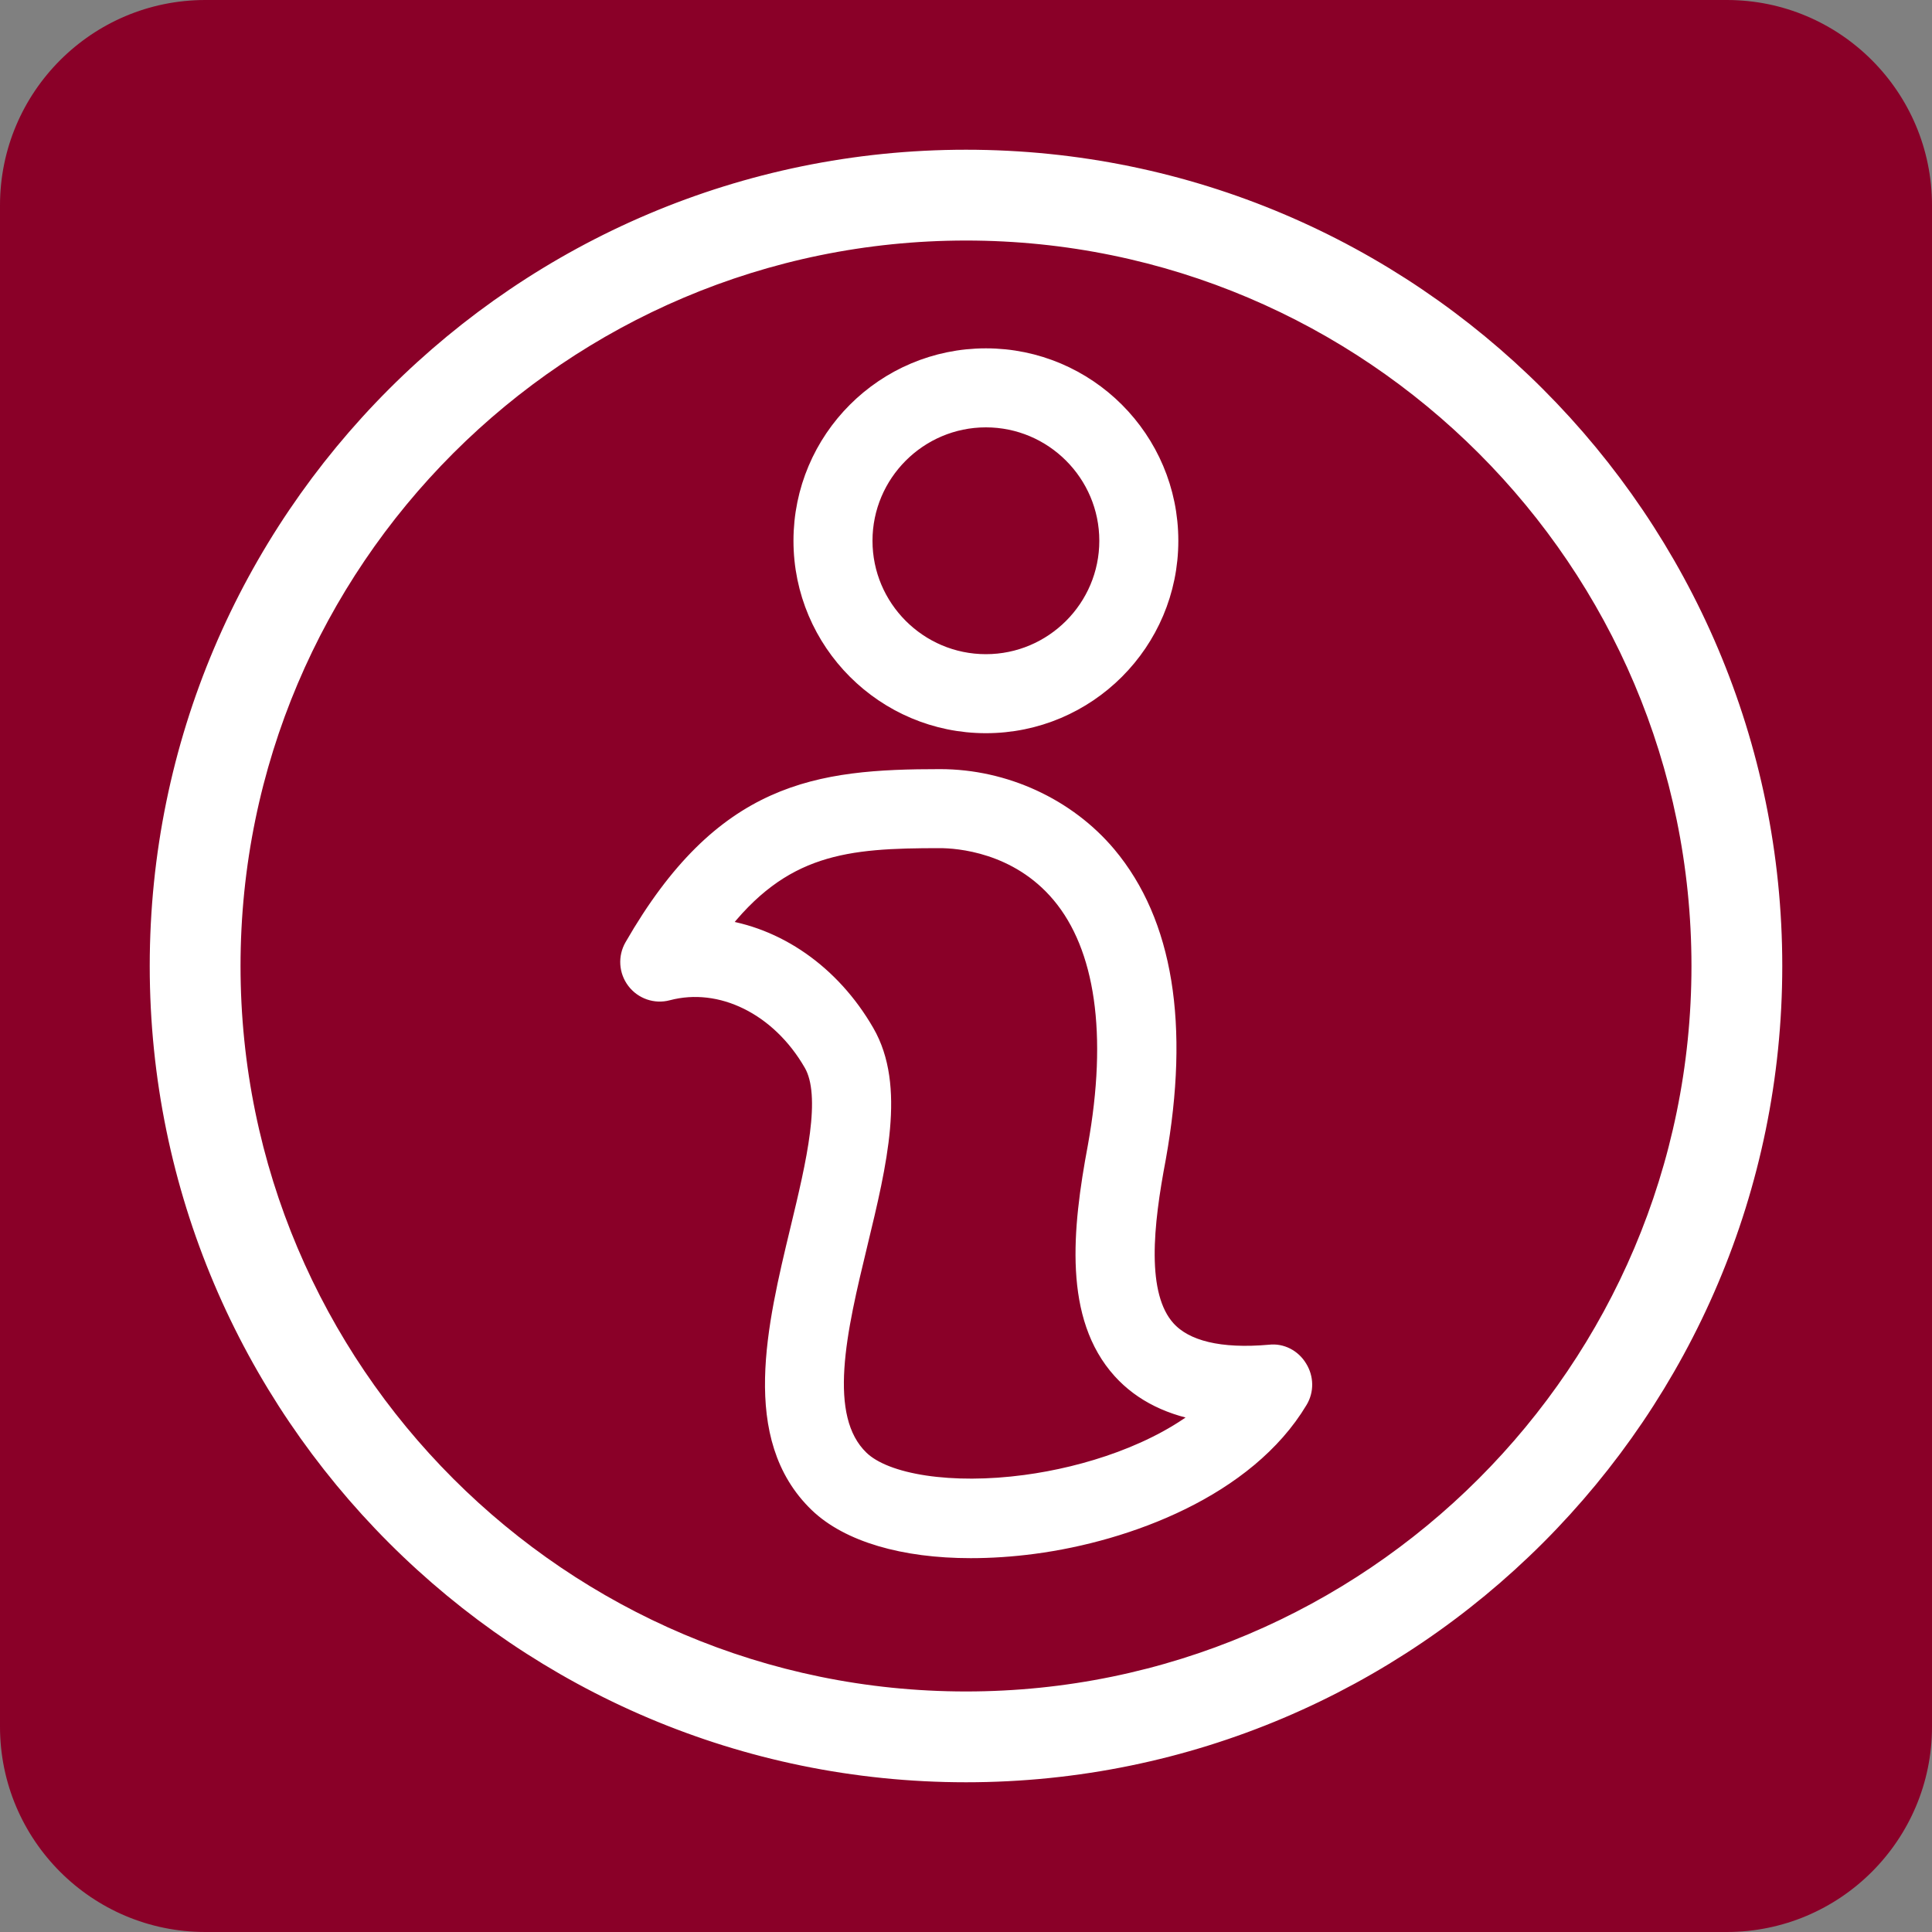
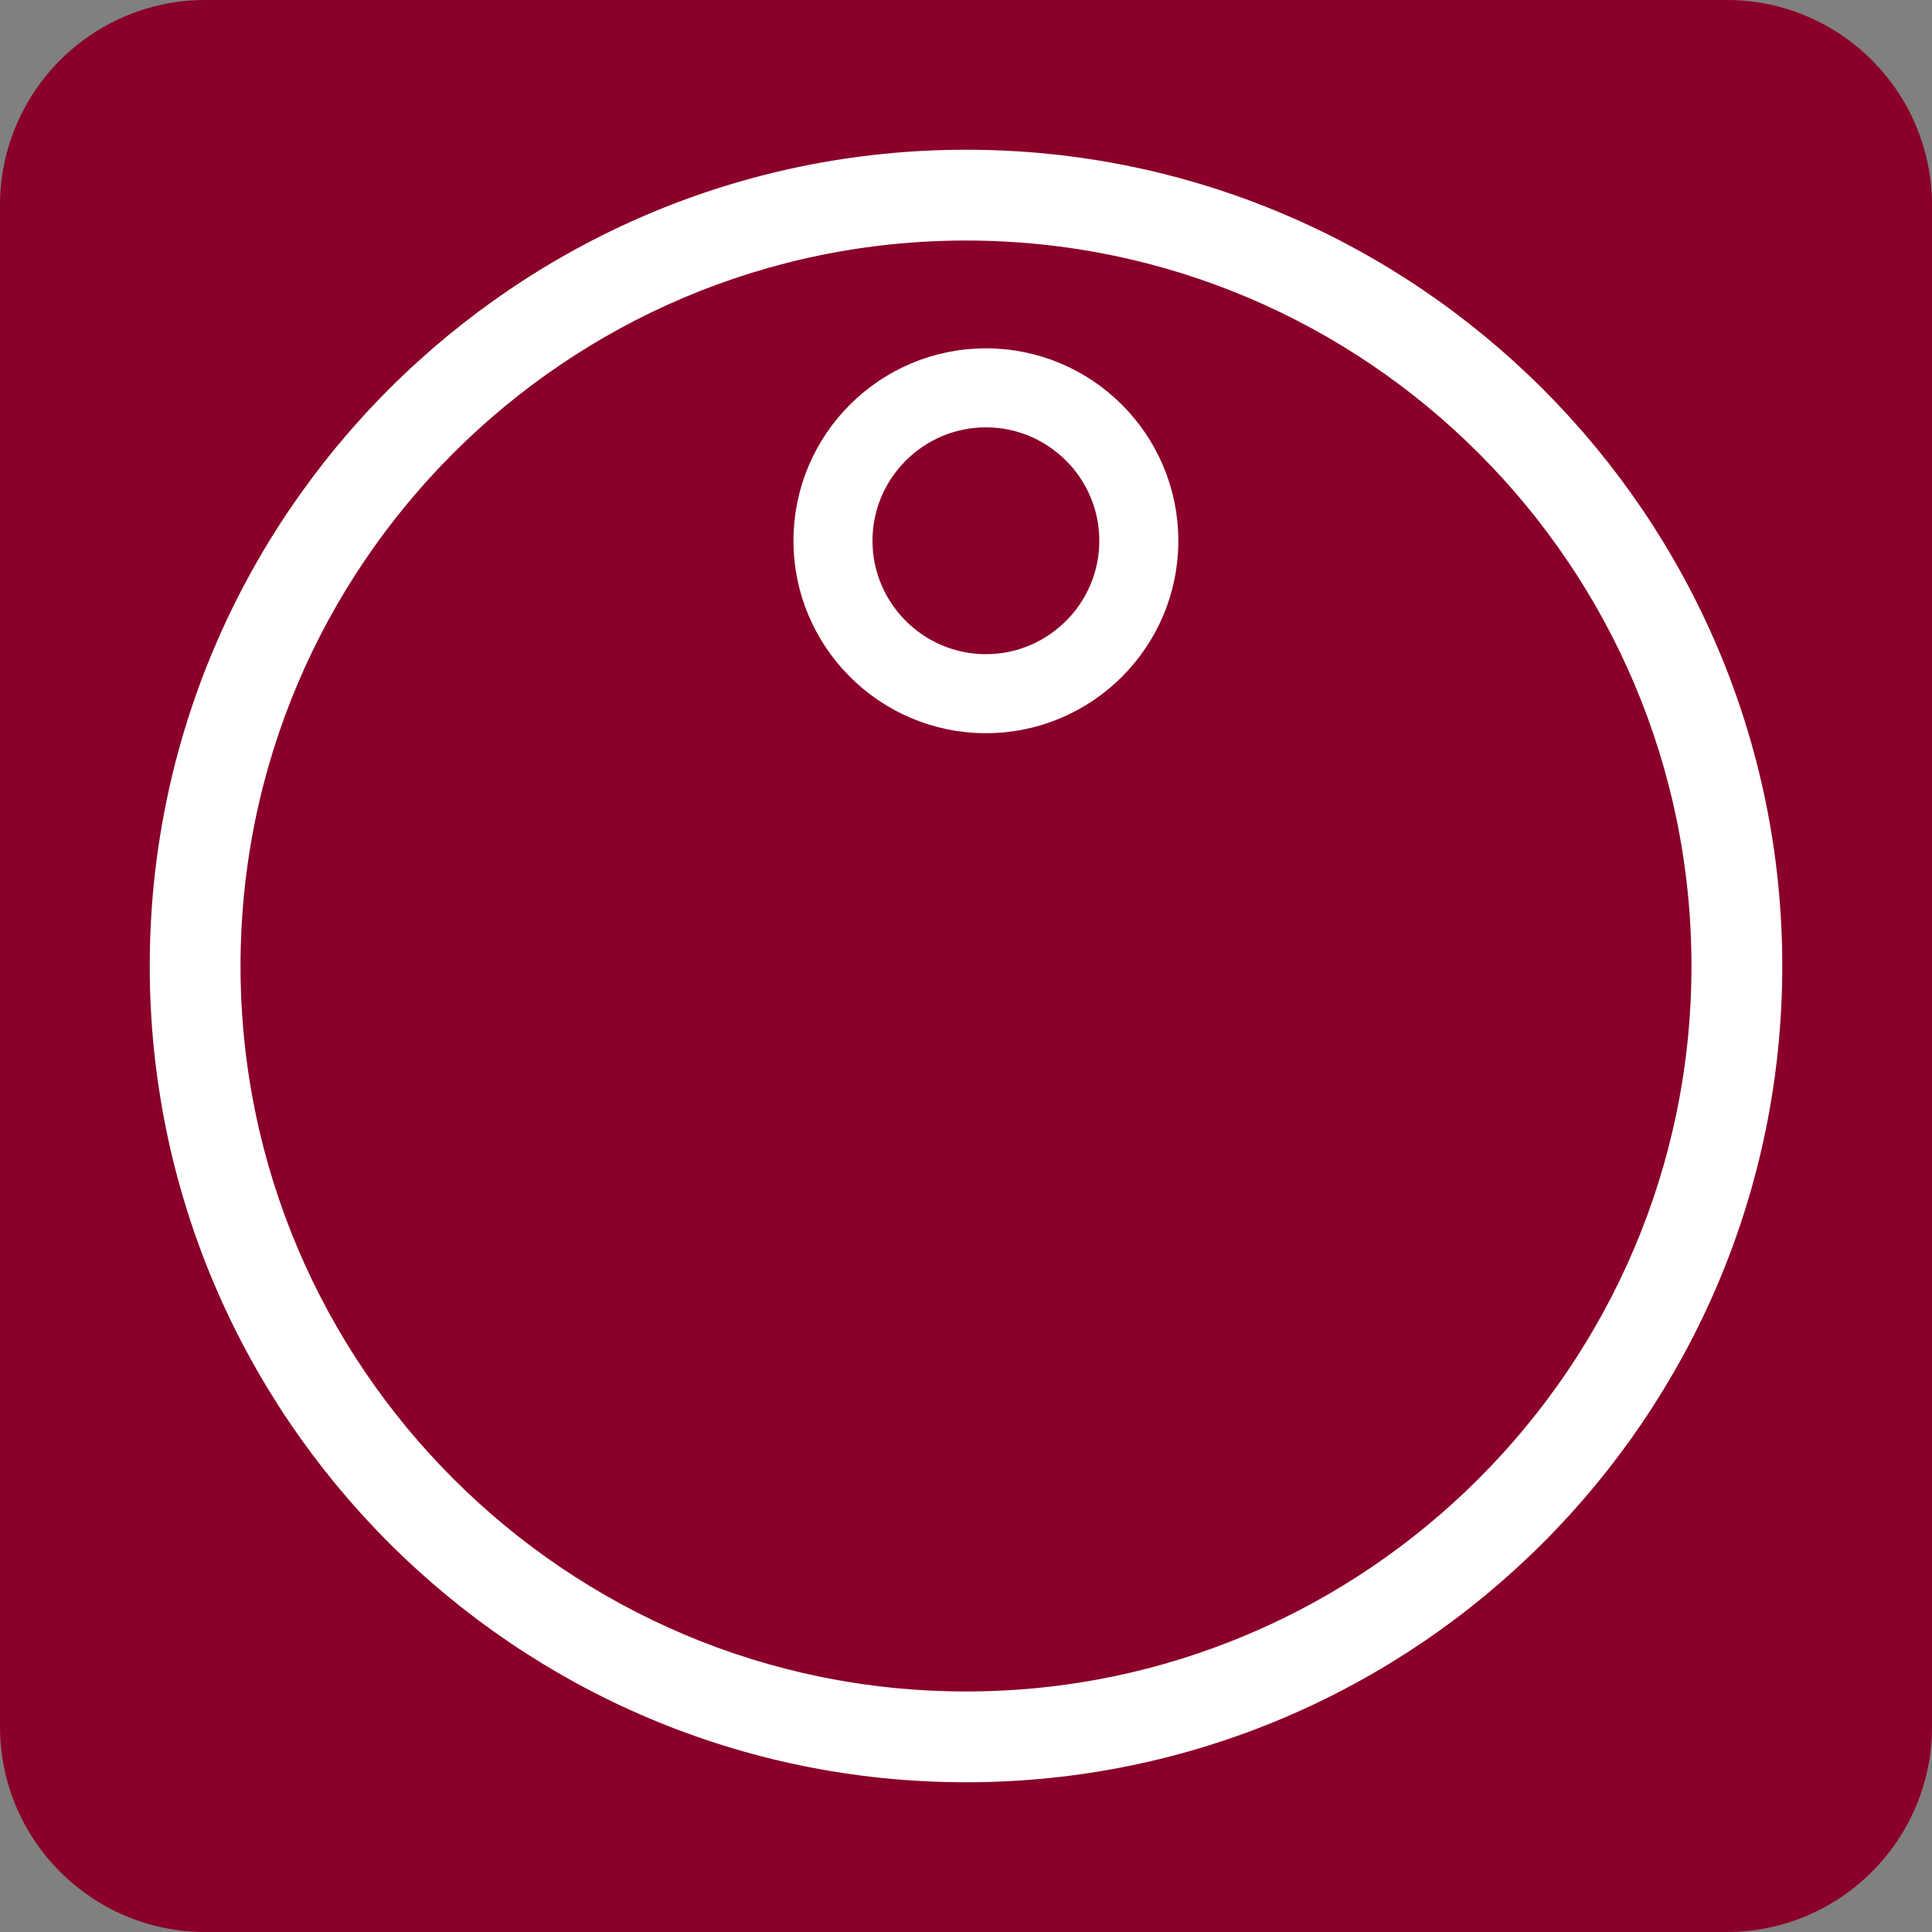
<svg xmlns="http://www.w3.org/2000/svg" id="Layer_1" version="1.1" viewBox="0 0 100 100">
  <rect x="0" y="0" width="100" height="100" fill="#808080" stroke="none" />
  <defs>
    <style>
      .st0 {
        stroke-width: 2px;
      }

      .st0, .st1 {
        fill: #fff;
        stroke: #fff;
        stroke-miterlimit: 10;
      }

      .st2 {
        fill: #8a0028;
      }
    </style>
  </defs>
  <path class="st2" d="M89.37,100H10.63c-5.87,0-10.63-4.76-10.63-10.63V10.63C0,4.76,4.76,0,10.63,0h78.75c5.86,0,10.62,4.76,10.62,10.63v78.75c0,5.86-4.76,10.62-10.63,10.62Z" />
  <path class="st1" d="M51.03,37.45c5.22,0,9.46-4.24,9.46-9.46s-4.24-9.46-9.46-9.46-9.46,4.24-9.46,9.46,4.25,9.46,9.46,9.46ZM51.03,21.62c3.51,0,6.37,2.86,6.37,6.37s-2.86,6.37-6.37,6.37-6.37-2.86-6.37-6.37,2.86-6.37,6.37-6.37Z" />
-   <path class="st1" d="M65.73,70.1c-2.59.23-4.4-.21-5.36-1.27-1.6-1.77-1.17-5.49-.52-8.91,1.23-6.88.37-12.14-2.55-15.63-2.09-2.49-5.32-3.98-8.64-3.98-6.35,0-11.2.62-15.85,8.71-.31.54-.27,1.21.11,1.71s1.02.72,1.62.56c2.79-.74,5.84.76,7.55,3.73.98,1.7.13,5.22-.69,8.63-1.21,5.03-2.58,10.74.96,14.15,1.58,1.52,4.42,2.35,7.88,2.35,1.04,0,2.13-.07,3.26-.22,4.84-.64,10.99-2.94,13.7-7.47.3-.5.29-1.12-.02-1.62-.31-.52-.88-.81-1.45-.74ZM53.08,76.84c-3.81.51-7.26-.01-8.58-1.29-2.26-2.18-1.16-6.76-.09-11.19,1.01-4.18,1.96-8.13.36-10.9-1.77-3.07-4.62-5.01-7.66-5.39,3.34-4.41,6.71-4.67,11.54-4.67.91,0,4.04.21,6.27,2.87,2.28,2.72,2.93,7.26,1.88,13.09-.82,4.36-1.23,8.78,1.27,11.54,1.07,1.18,2.57,1.92,4.48,2.2-2.56,2.14-6.32,3.32-9.47,3.74Z" />
  <path class="st0" d="M50,8.75c-22.75,0-41.25,18.5-41.25,41.25s18.5,41.25,41.25,41.25,41.25-18.51,41.25-41.25S72.75,8.75,50,8.75ZM50,88.55c-21.25,0-38.55-17.29-38.55-38.55S28.74,11.45,50,11.45s38.55,17.3,38.55,38.55-17.3,38.55-38.55,38.55Z" />
</svg>